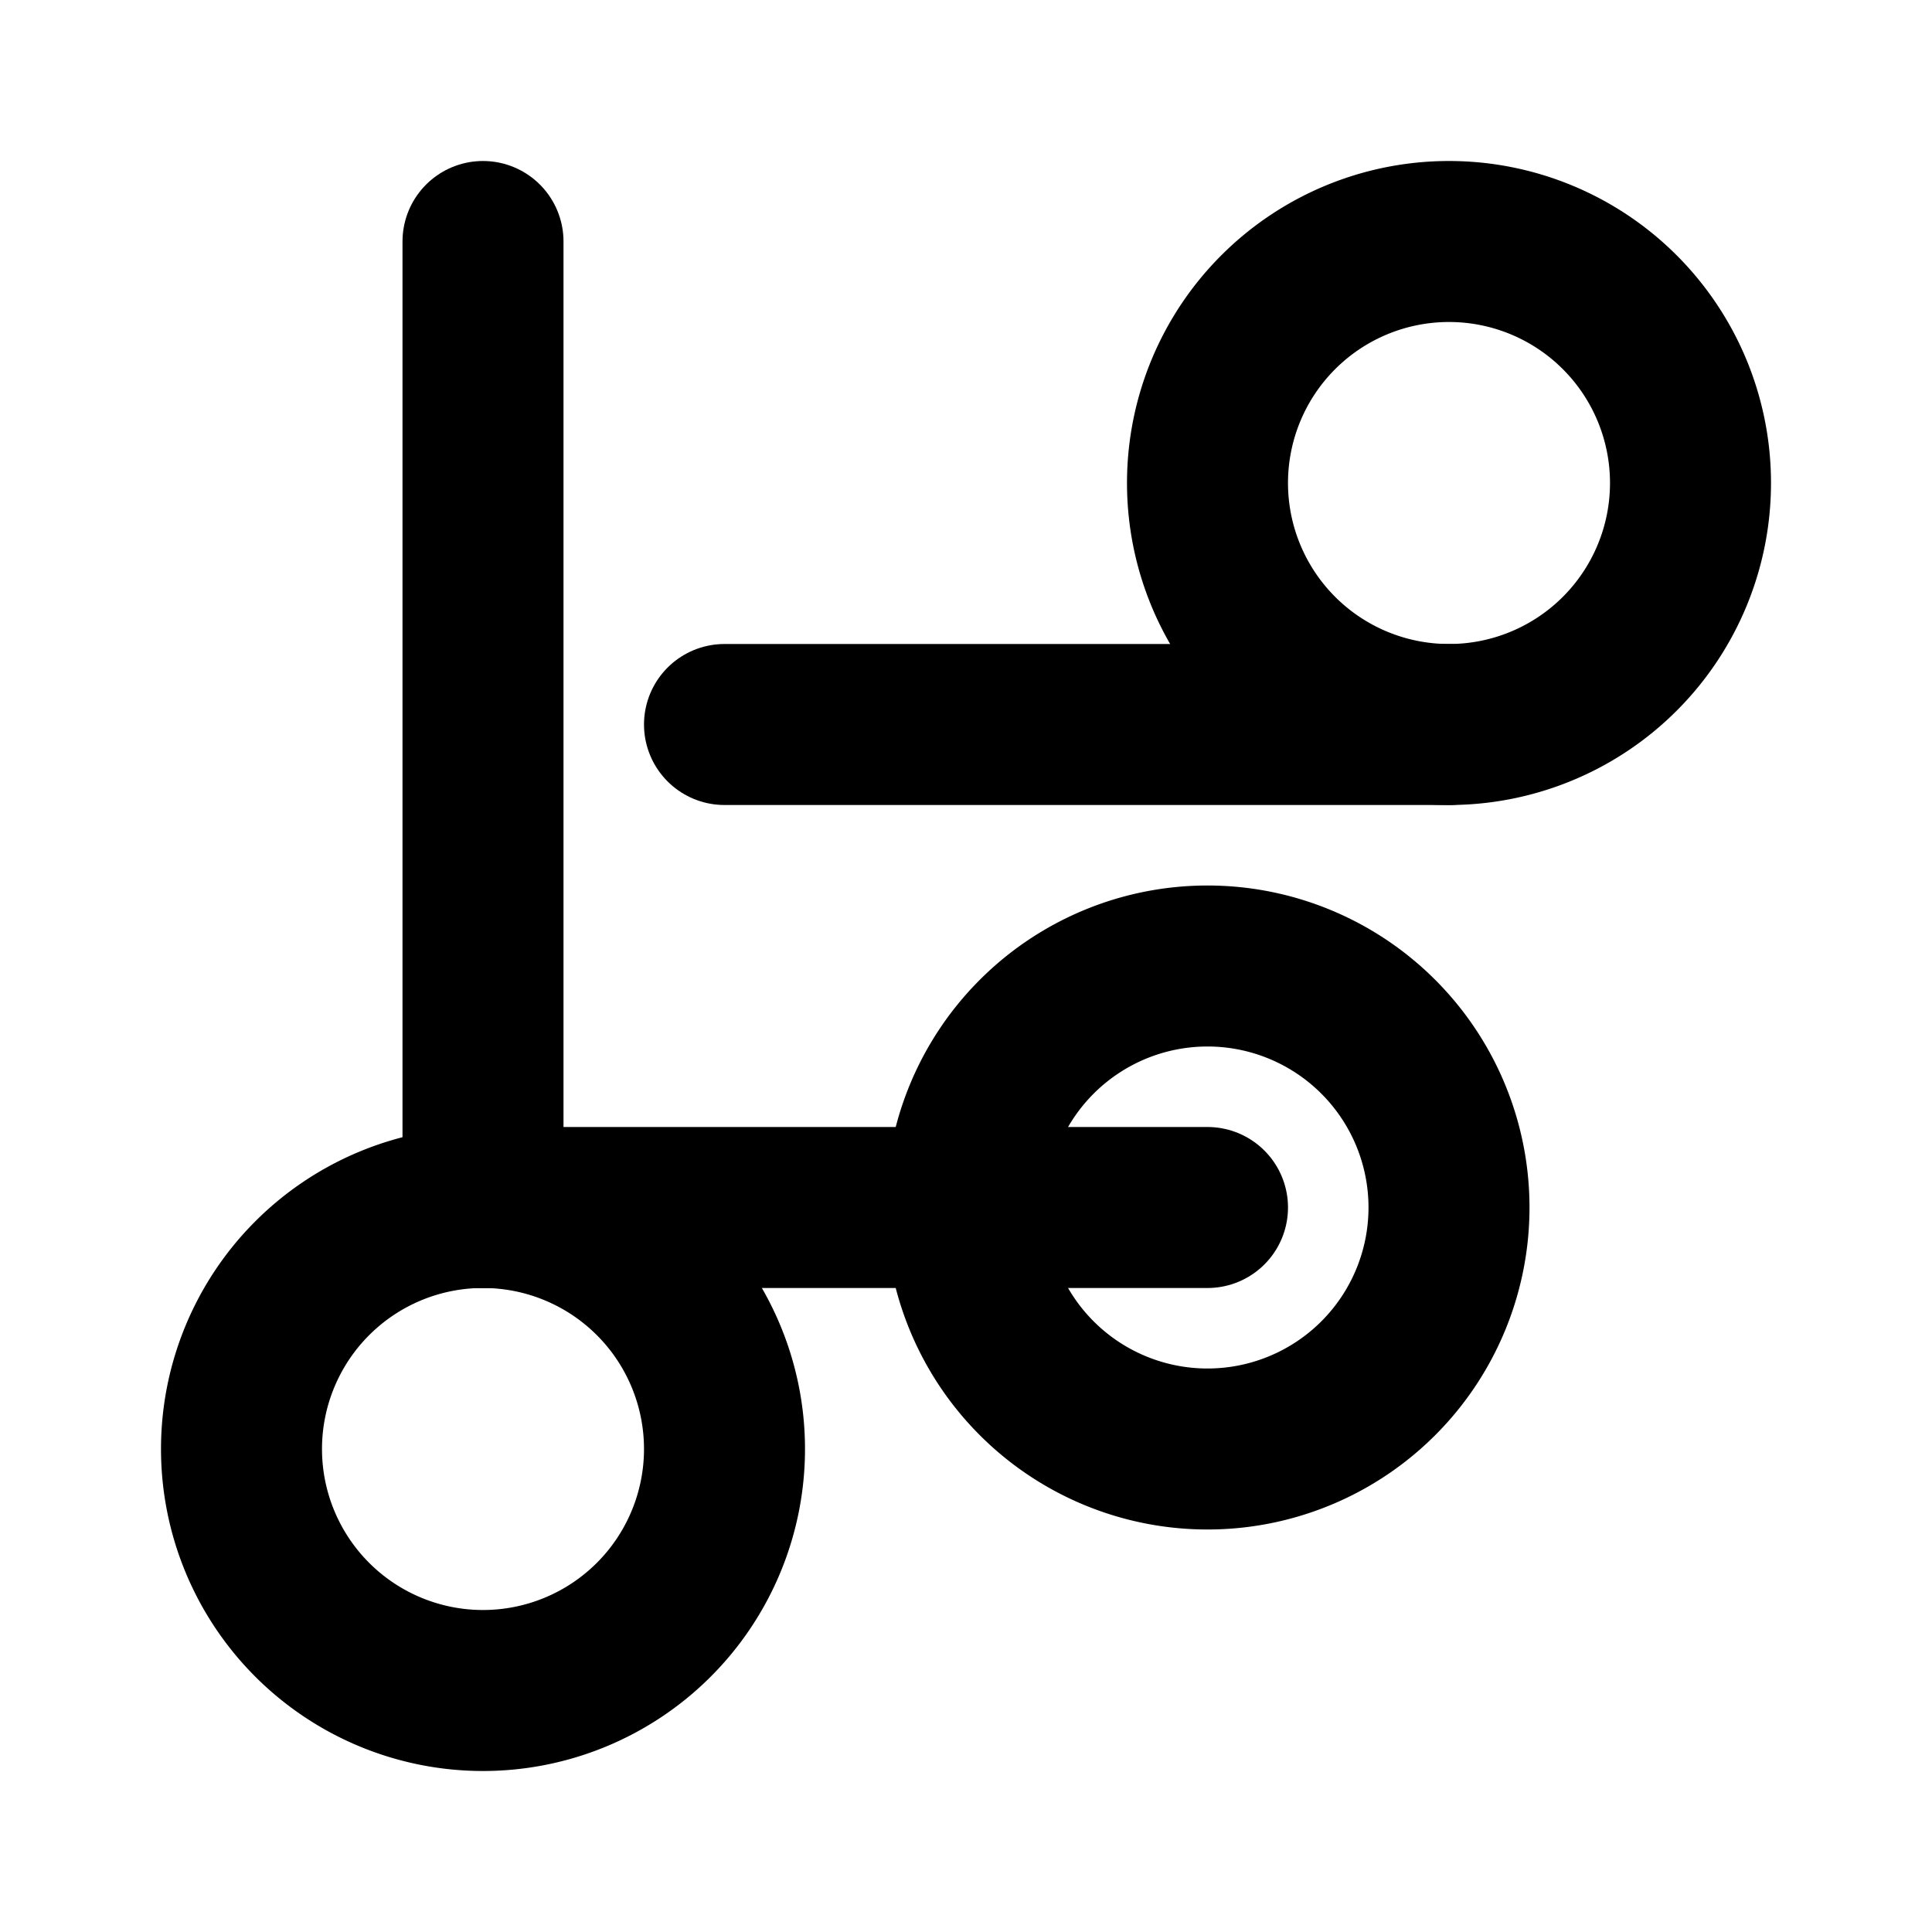
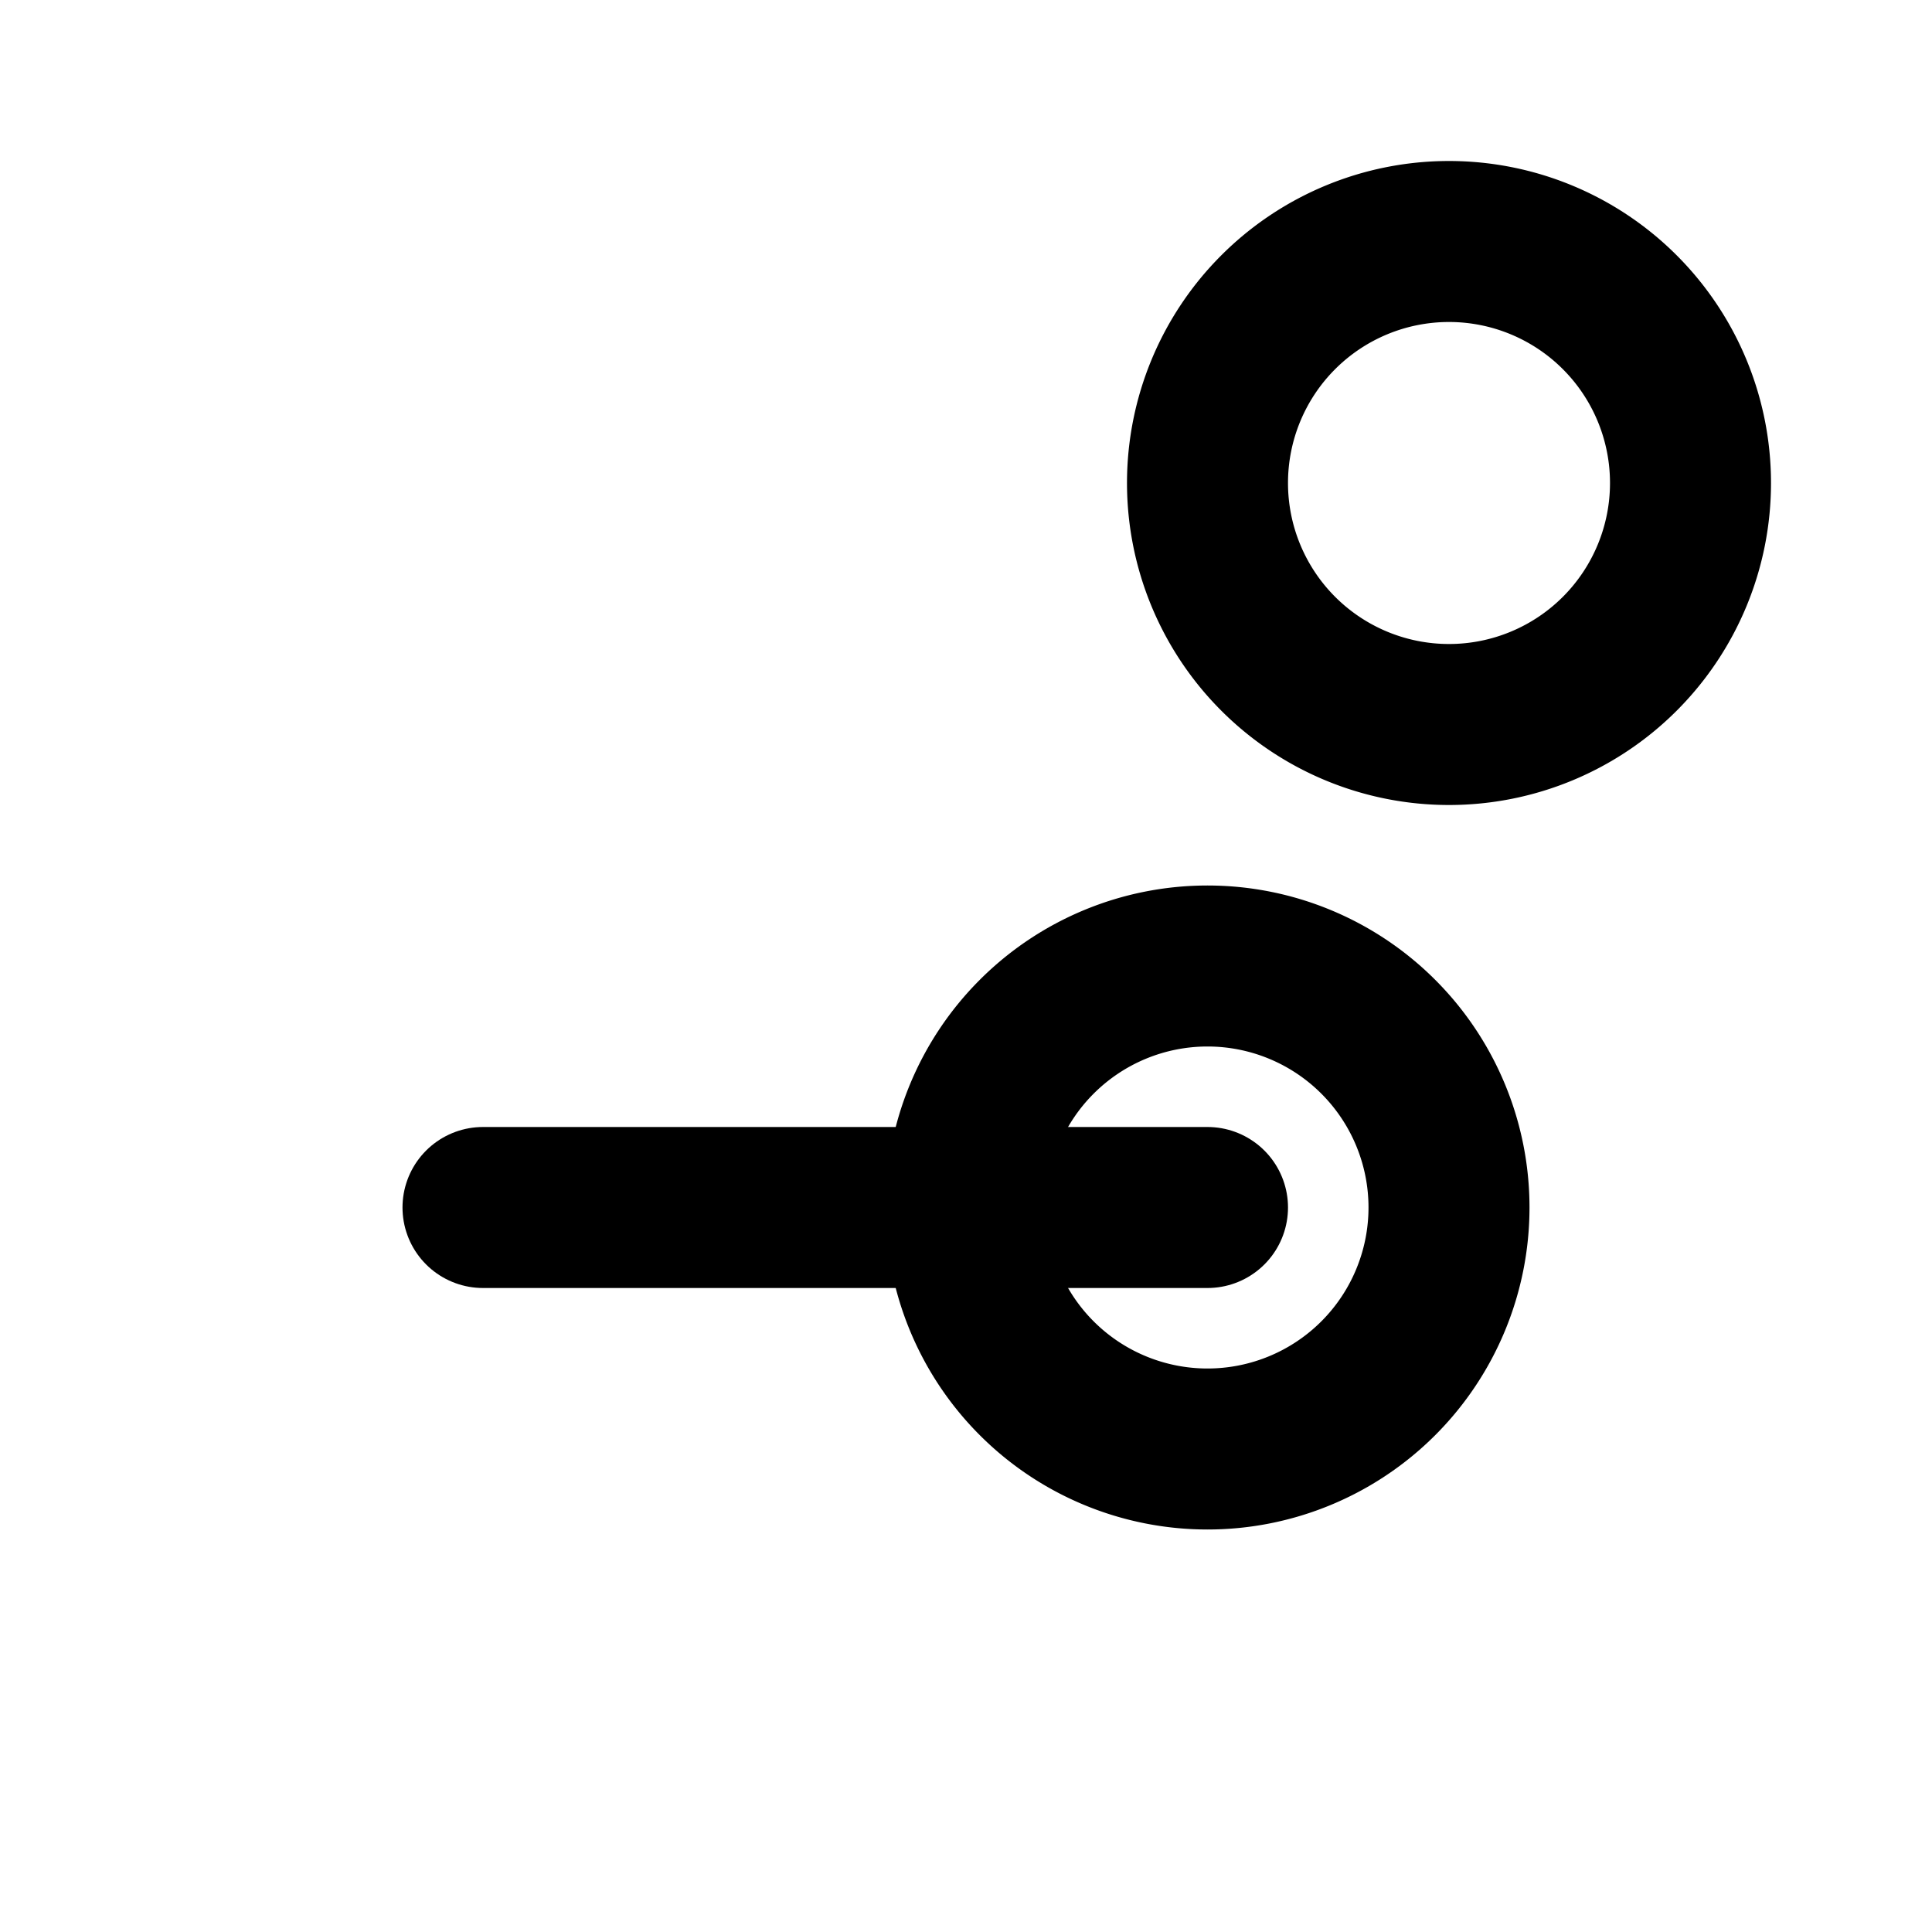
<svg xmlns="http://www.w3.org/2000/svg" width="32" height="32" viewBox="0 0 24 24" fill="none" stroke="currentColor" stroke-width="2" stroke-linecap="round" stroke-linejoin="round">
-   <path d="M6 3v12" />
  <path d="M18 9a3 3 0 1 0 0-6 3 3 0 0 0 0 6z" />
-   <path d="M6 21a3 3 0 1 0 0-6 3 3 0 0 0 0 6z" />
  <path d="M15 12a3 3 0 1 0 0 6 3 3 0 0 0 0-6z" />
  <path d="M6 15h9" />
-   <path d="M9 9h9" />
</svg>